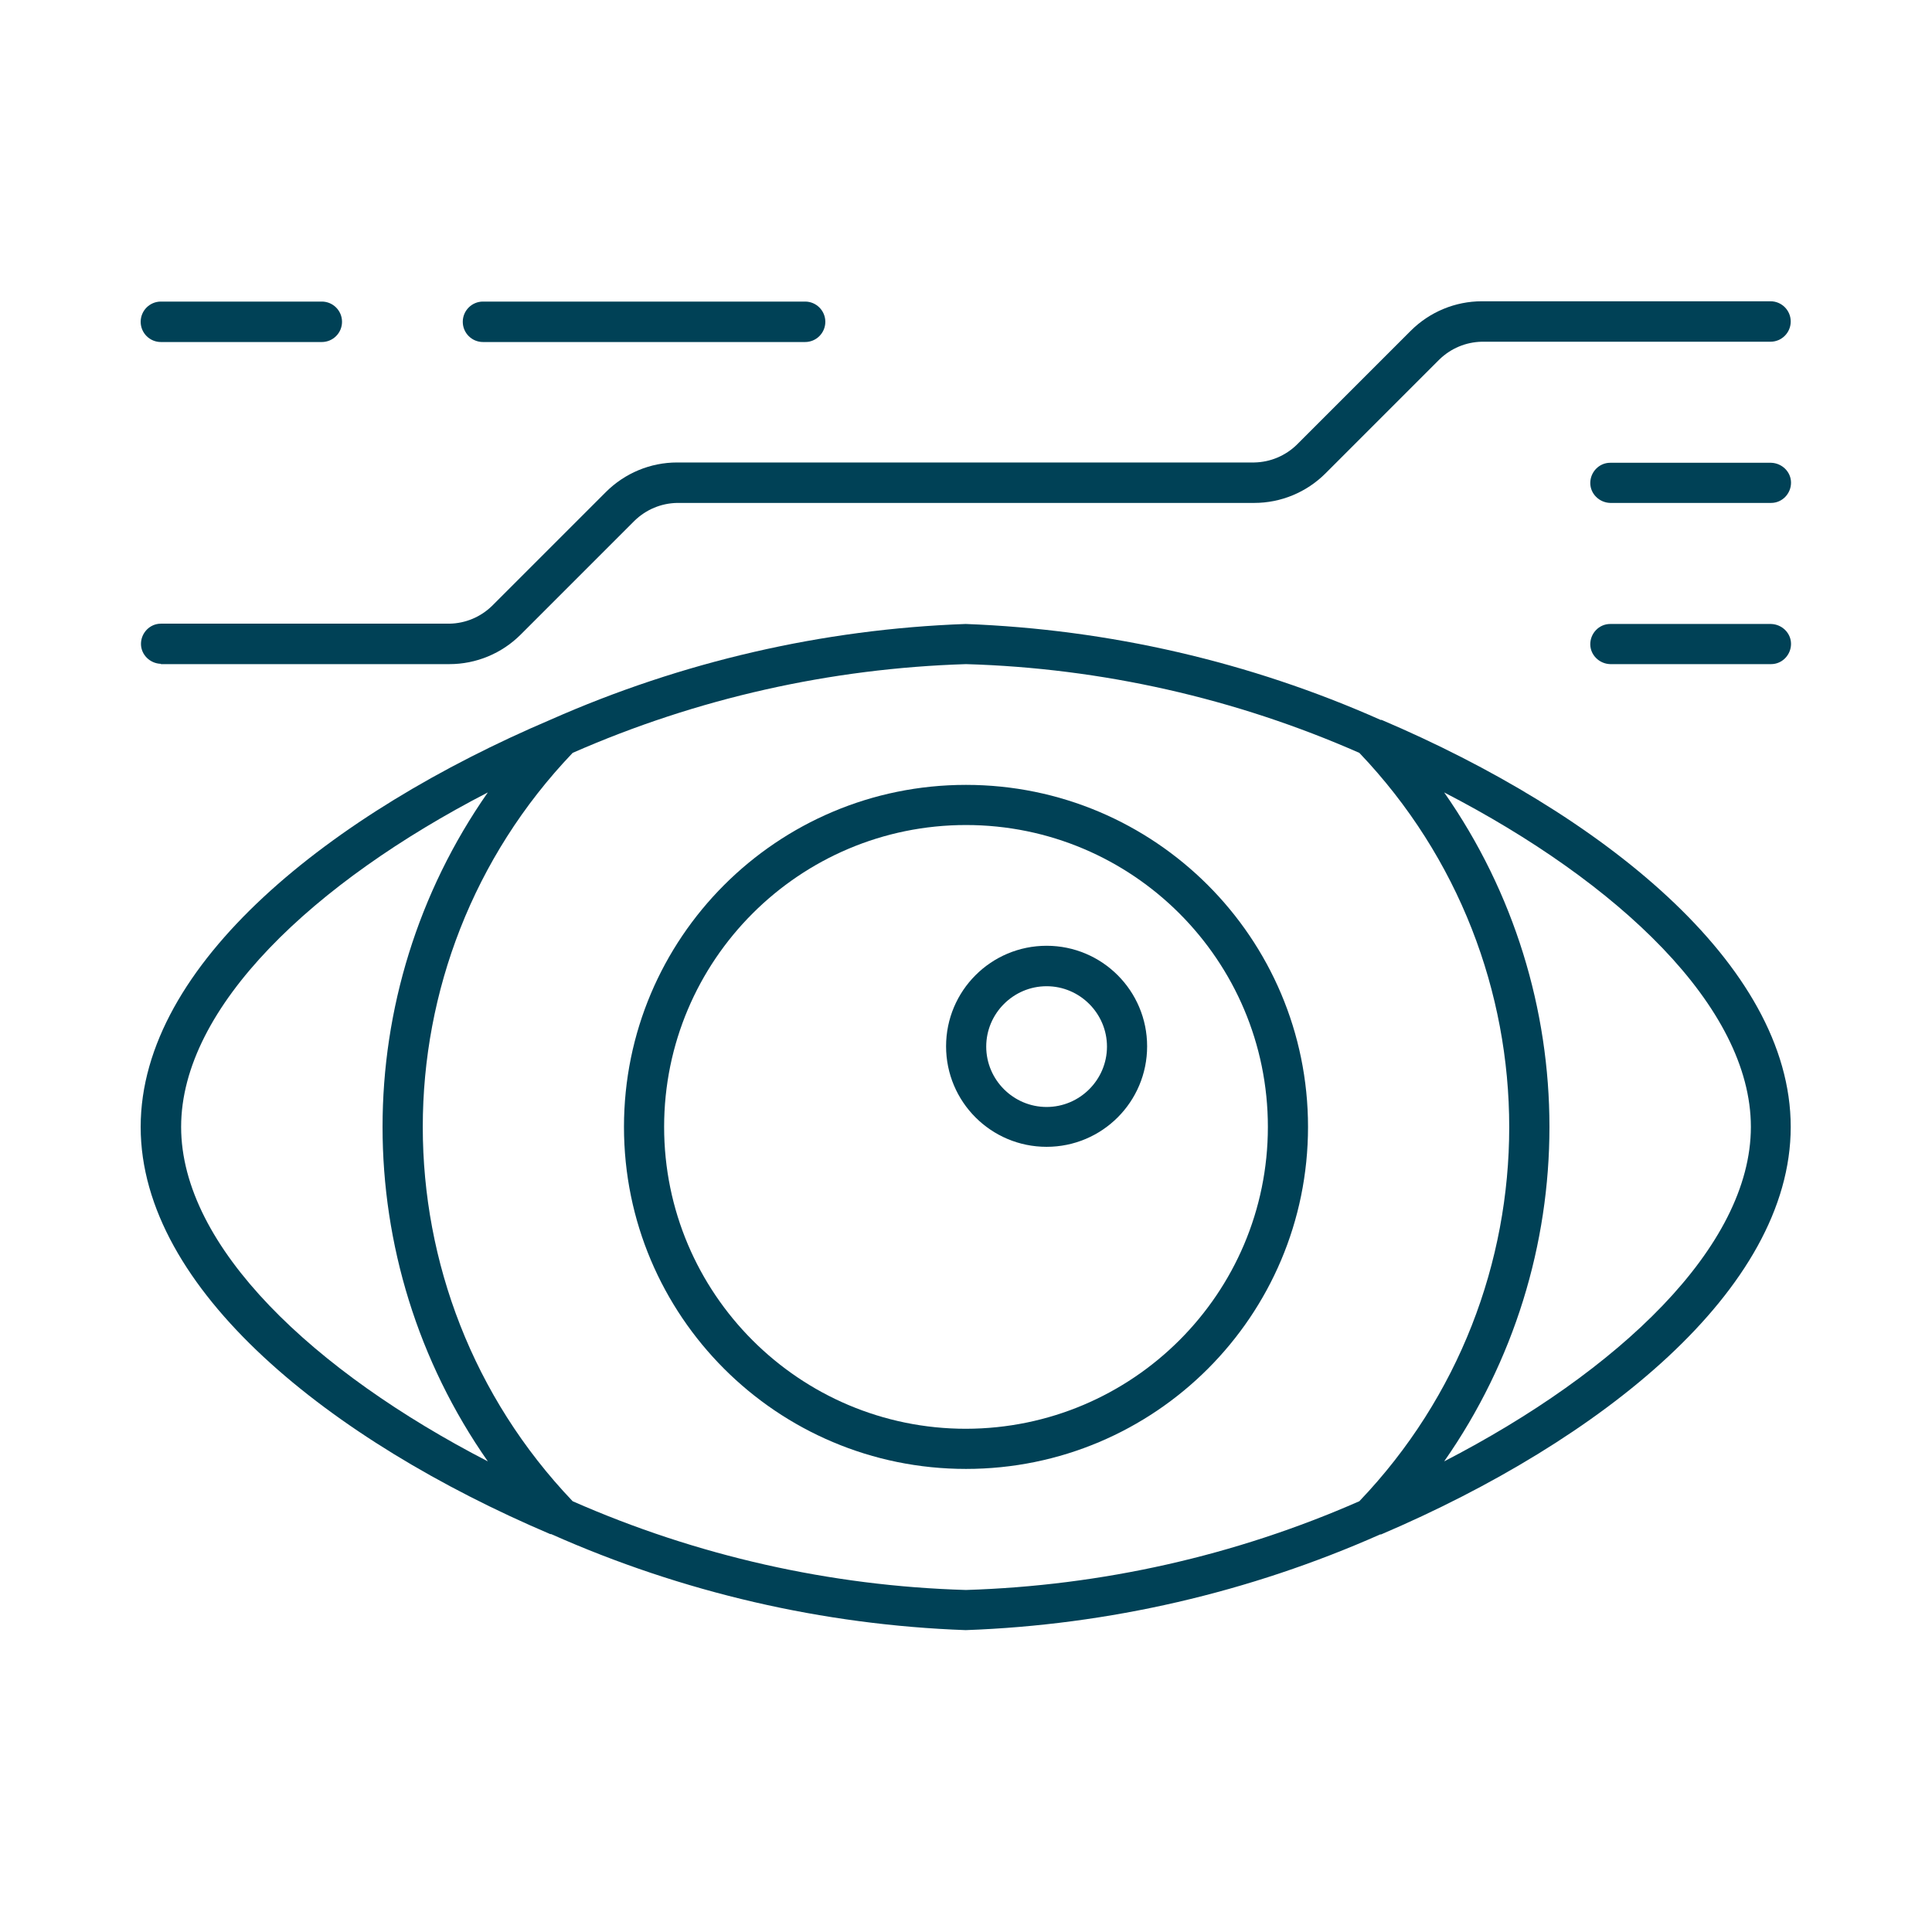
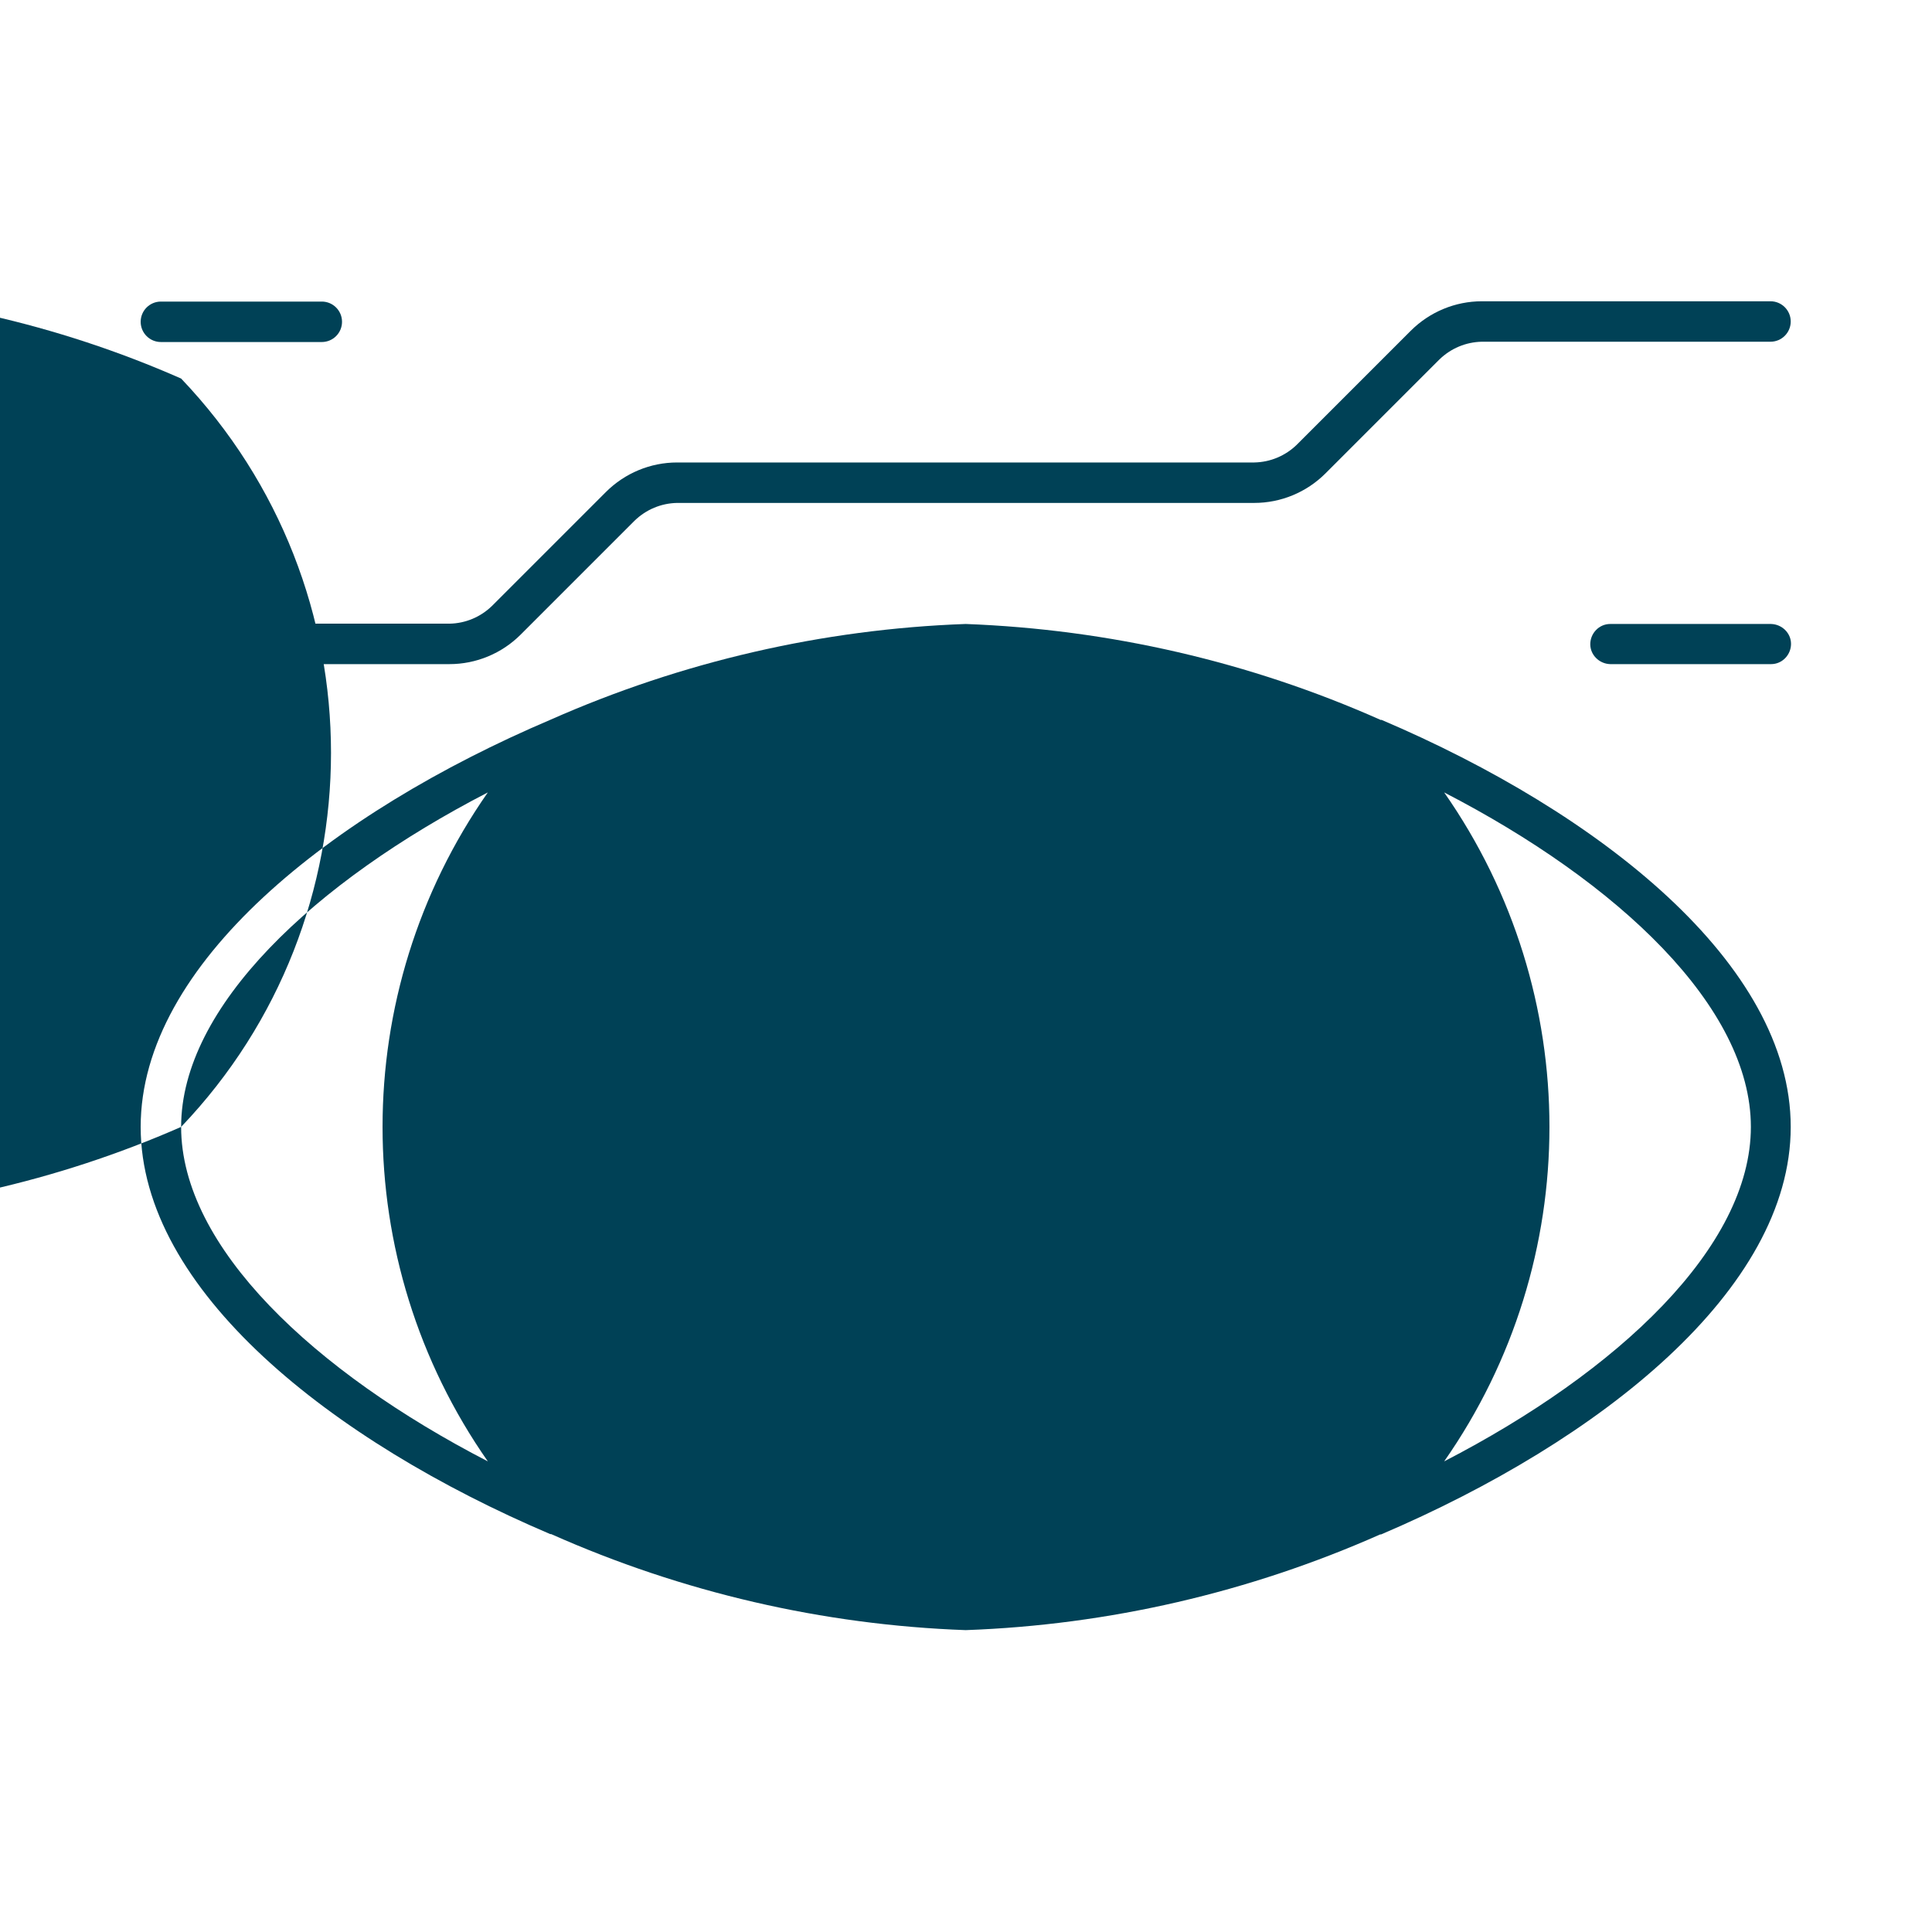
<svg xmlns="http://www.w3.org/2000/svg" id="Layer_1" version="1.1" viewBox="0 0 64 64">
  <defs>
    <style> .st0 { fill: #004156; } </style>
  </defs>
  <g id="_47_Vision">
    <path class="st0" d="M32,26c-6.26,0-11.33,5.07-11.33,11.33,0,6.26,5.07,11.33,11.33,11.33,6.26,0,11.33-5.07,11.33-11.33h0c0-6.26-5.08-11.33-11.33-11.33ZM32,47.33c-5.52,0-10-4.48-10-10s4.48-10,10-10,10,4.48,10,10c0,5.52-4.48,9.99-10,10Z" />
-     <path class="st0" d="M34.67,31.33c-1.84,0-3.33,1.49-3.33,3.33,0,1.84,1.49,3.33,3.33,3.33s3.33-1.49,3.33-3.33h0c0-1.84-1.49-3.33-3.33-3.33ZM34.67,36.67c-1.1,0-2-.9-2-2s.9-2,2-2,2,.9,2,2c0,1.1-.9,2-2,2Z" />
-     <path class="st0" d="M45.76,23.85h-.02c-4.34-1.93-9-3-13.75-3.18-4.74.17-9.41,1.25-13.75,3.17h0c-7.26,3.09-13.58,8.09-13.58,13.49s6.31,10.4,13.57,13.49h.03c4.34,1.93,9,3.01,13.73,3.18,4.74-.17,9.4-1.25,13.73-3.17h.03c7.26-3.1,13.57-8.1,13.57-13.5s-6.31-10.4-13.57-13.49ZM6,37.33c0-3.98,4.41-8.11,10.16-11.08-4.65,6.65-4.65,15.51,0,22.16-5.75-2.97-10.16-7.1-10.16-11.08ZM45.03,49.73c-4.12,1.81-8.54,2.8-13.03,2.94-4.49-.13-8.92-1.13-13.03-2.94-6.62-6.94-6.62-17.86,0-24.79,4.12-1.81,8.54-2.8,13.03-2.94,4.49.13,8.92,1.13,13.03,2.94,6.62,6.94,6.62,17.86,0,24.79h0ZM47.84,48.41c4.65-6.65,4.65-15.51,0-22.16,5.75,2.97,10.16,7.1,10.16,11.08s-4.41,8.11-10.16,11.08h0Z" />
+     <path class="st0" d="M45.76,23.85h-.02c-4.34-1.93-9-3-13.75-3.18-4.74.17-9.41,1.25-13.75,3.17h0c-7.26,3.09-13.58,8.09-13.58,13.49s6.31,10.4,13.57,13.49h.03c4.34,1.93,9,3.01,13.73,3.18,4.74-.17,9.4-1.25,13.73-3.17h.03c7.26-3.1,13.57-8.1,13.57-13.5s-6.31-10.4-13.57-13.49ZM6,37.33c0-3.98,4.41-8.11,10.16-11.08-4.65,6.65-4.65,15.51,0,22.16-5.75-2.97-10.16-7.1-10.16-11.08Zc-4.12,1.81-8.54,2.8-13.03,2.94-4.49-.13-8.92-1.13-13.03-2.94-6.62-6.94-6.62-17.86,0-24.79,4.12-1.81,8.54-2.8,13.03-2.94,4.49.13,8.92,1.13,13.03,2.94,6.62,6.94,6.62,17.86,0,24.79h0ZM47.84,48.41c4.65-6.65,4.65-15.51,0-22.16,5.75,2.97,10.16,7.1,10.16,11.08s-4.41,8.11-10.16,11.08h0Z" />
    <path class="st0" d="M5.33,22h9.56c.88,0,1.73-.35,2.36-.98l3.77-3.77c.38-.37.88-.58,1.41-.59h19.12c.88,0,1.73-.35,2.36-.98l3.77-3.77c.38-.37.88-.58,1.41-.59h9.56c.37,0,.67-.3.67-.67,0-.37-.3-.67-.67-.67h-9.56c-.88,0-1.73.35-2.36.98l-3.77,3.77c-.38.37-.88.58-1.41.59h-19.12c-.88,0-1.73.35-2.36.98l-3.77,3.77c-.38.37-.88.58-1.41.59H5.33c-.37,0-.66.31-.66.67,0,.36.3.65.66.66Z" />
    <path class="st0" d="M5.33,11.33h5.33c.37,0,.67-.3.67-.67,0-.37-.3-.67-.67-.67h-5.33c-.37,0-.67.3-.67.67,0,.37.3.67.67.67Z" />
-     <path class="st0" d="M16,11.33h10.67c.37,0,.67-.3.67-.67,0-.37-.3-.67-.67-.67h-10.67c-.37,0-.67.3-.67.67s.3.67.67.67h0Z" />
-     <path class="st0" d="M58.67,15.33h-5.33c-.37,0-.66.31-.66.67,0,.36.3.65.66.66h5.33c.37,0,.66-.31.66-.67,0-.36-.3-.65-.66-.66Z" />
    <path class="st0" d="M58.67,20.67h-5.33c-.37,0-.66.31-.66.67,0,.36.3.65.66.66h5.33c.37,0,.66-.31.66-.67,0-.36-.3-.65-.66-.66Z" />
  </g>
</svg>